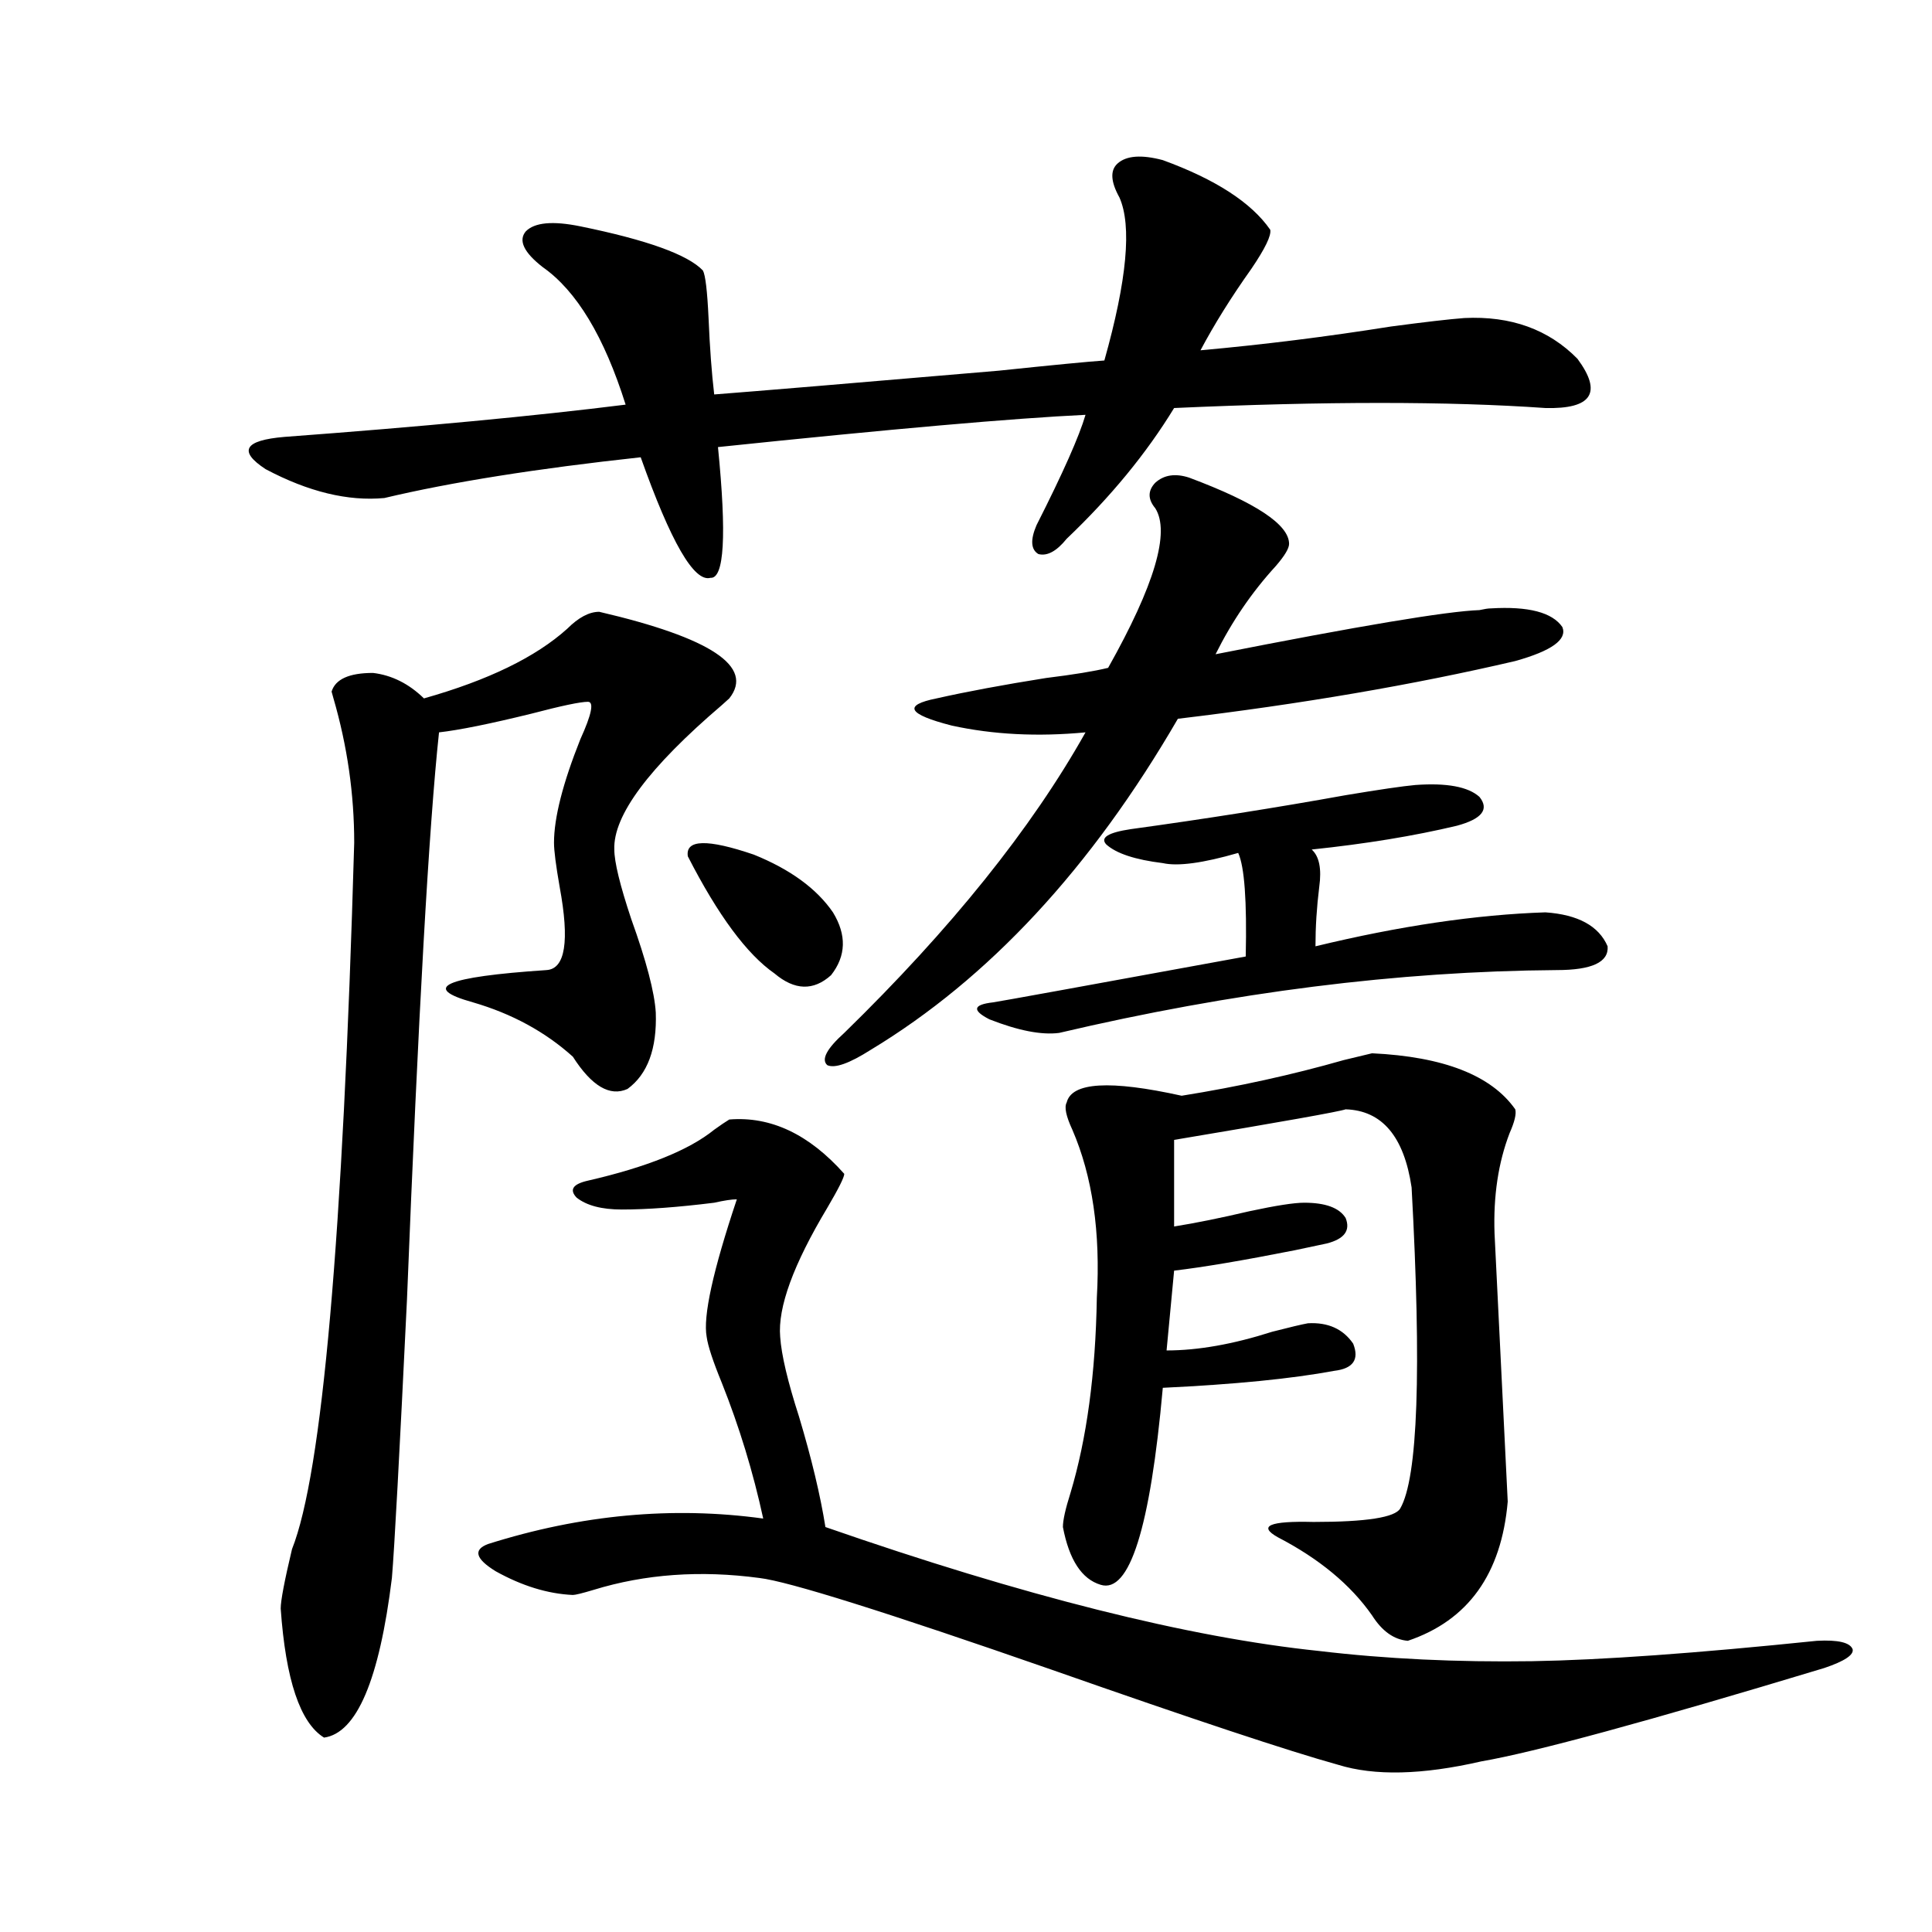
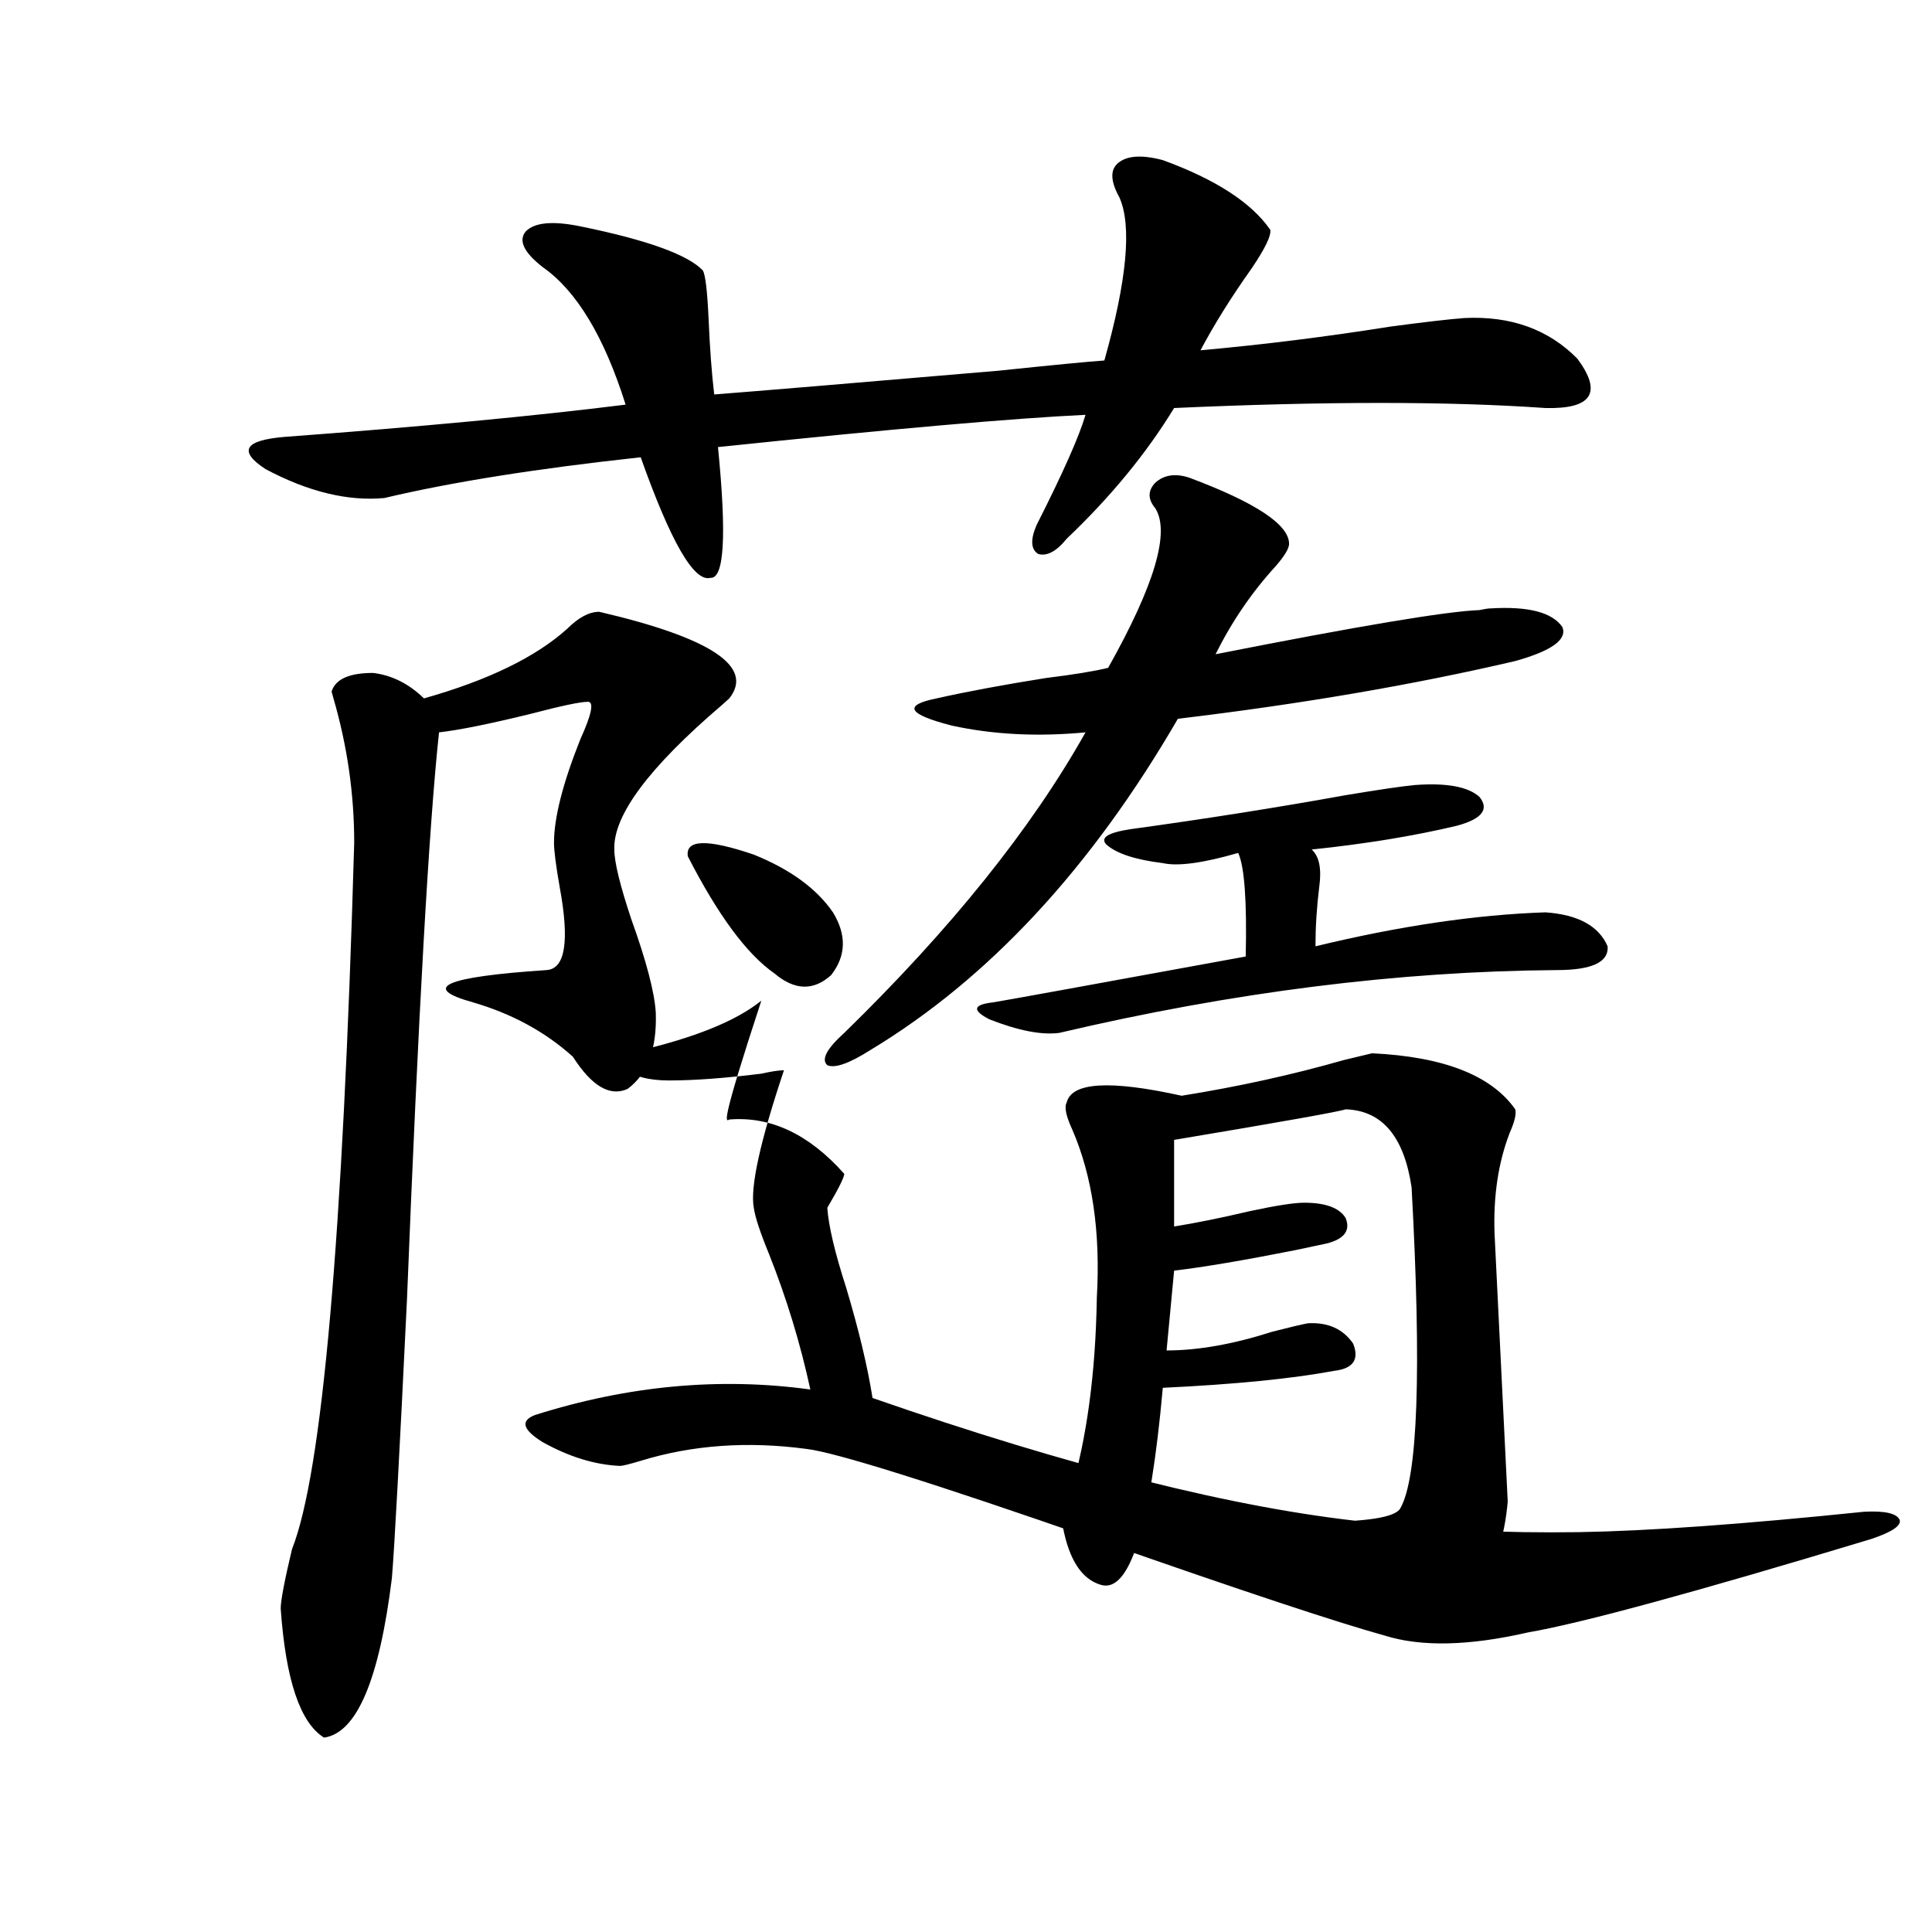
<svg xmlns="http://www.w3.org/2000/svg" version="1.1" id="图层_1" x="0px" y="0px" width="1000px" height="1000px" viewBox="0 0 1000 1000" enable-background="new 0 0 1000 1000" xml:space="preserve">
-   <path d="M601.863,82.875c27.316,9.97,45.853,21.973,55.608,36.035c0.641,2.938-2.606,9.668-9.756,20.215  c-10.411,14.653-19.191,28.716-26.341,42.188c32.515-2.925,65.364-7.031,98.534-12.305c17.561-2.335,30.243-3.804,38.048-4.395  c24.055-1.167,43.566,5.864,58.535,21.094c13.003,17.578,7.47,26.079-16.585,25.488c-50.09-3.516-114.144-3.516-192.19,0  c-14.313,23.442-32.85,46.005-55.608,67.676c-5.213,6.454-10.091,9.091-14.634,7.91c-3.902-2.335-4.237-7.319-0.976-14.941  c13.658-26.944,22.104-45.991,25.365-57.129c-37.072,1.758-100.485,7.333-190.239,16.699c4.543,45.703,3.247,68.267-3.902,67.676  c-8.46,2.349-20.487-18.457-36.097-62.402c-53.992,5.864-98.214,12.896-132.68,21.094c-18.871,1.758-39.358-3.214-61.462-14.941  c-14.313-9.366-11.066-14.941,9.756-16.699c70.883-5.273,129.753-10.835,176.581-16.699c-11.066-35.156-25.365-58.887-42.926-71.191  c-9.756-7.608-12.683-13.761-8.78-18.457c4.543-4.683,13.979-5.562,28.292-2.637c34.466,7.031,55.608,14.653,63.413,22.852  c1.296,2.349,2.271,10.547,2.927,24.609c0.641,15.243,1.616,28.427,2.927,39.551c22.759-1.758,71.858-5.851,147.313-12.305  c27.957-2.925,46.173-4.683,54.633-5.273c11.707-41.597,14.299-69.722,7.805-84.375c-4.558-8.198-4.878-14.063-0.976-17.578  C582.992,80.54,590.797,79.95,601.863,82.875z M296.505,546.938c-14.313-12.882-31.554-22.261-51.706-28.125  c-27.316-7.608-14.634-13.184,38.048-16.699c9.756-0.577,12.027-14.941,6.829-43.066c-1.951-11.124-2.927-18.745-2.927-22.852  c0-12.882,4.543-30.762,13.658-53.613c5.854-12.882,7.149-19.336,3.902-19.336c-3.902,0-13.658,2.06-29.268,6.152  c-21.463,5.273-37.407,8.501-47.804,9.668c-5.213,48.642-10.731,146.489-16.585,293.555c-3.902,80.859-6.509,128.911-7.805,144.141  c-6.509,52.734-18.216,80.269-35.121,82.617c-12.362-7.622-19.847-29.883-22.438-66.797c0-4.106,1.951-14.364,5.854-30.762  c15.609-39.249,26.341-161.128,32.194-365.625c0-25.187-3.582-50.098-10.731-74.707l-0.976-3.516  c1.951-6.44,9.101-9.668,21.463-9.668c9.756,1.181,18.536,5.575,26.341,13.184c33.17-9.366,57.88-21.382,74.145-36.035  c5.854-5.851,11.372-8.789,16.585-8.789c57.88,13.485,80.318,28.427,67.315,44.824c-0.655,0.591-1.951,1.758-3.902,3.516  c-37.728,32.231-56.264,57.129-55.608,74.707c0,6.454,2.927,18.457,8.78,36.035c7.805,21.685,12.027,37.793,12.683,48.34  c0.641,18.759-4.237,31.942-14.634,39.551C315.682,567.743,306.261,562.181,296.505,546.938z M377.479,579.457  c21.463-1.758,41.295,7.622,59.511,28.125c0,1.758-2.927,7.622-8.78,17.578c-17.561,29.306-25.7,51.567-24.39,66.797  c0.641,9.38,3.902,23.153,9.756,41.309c6.494,21.685,11.052,40.731,13.658,57.129c102.757,35.733,187.953,57.129,255.604,64.16  c34.466,4.093,71.218,5.851,110.241,5.273c35.762-0.591,84.876-4.106,147.313-10.547c11.052-0.591,17.226,0.879,18.536,4.395  c0.641,2.925-4.237,6.152-14.634,9.668c-91.064,27.534-150.24,43.644-177.557,48.34c-30.578,7.031-55.288,7.608-74.145,1.758  c-25.365-7.031-74.8-23.442-148.289-49.219c-85.852-29.883-136.262-45.703-151.216-47.461c-30.578-4.093-59.19-2.046-85.852,6.152  c-5.854,1.758-9.436,2.637-10.731,2.637c-13.018-0.591-26.341-4.696-39.999-12.305c-10.411-6.44-11.707-11.124-3.902-14.063  c48.124-15.229,95.607-19.624,142.436-13.184c-5.213-24.019-12.362-47.461-21.463-70.313c-4.558-11.124-7.164-19.034-7.805-23.73  c-1.951-10.547,3.247-34.277,15.609-71.191c-2.606,0-6.509,0.591-11.707,1.758c-18.871,2.349-34.801,3.516-47.804,3.516  c-10.411,0-18.216-2.046-23.414-6.152c-3.902-4.093-1.951-7.031,5.854-8.789c30.563-7.031,52.347-15.82,65.364-26.367  C372.921,582.396,375.527,580.638,377.479,579.457z M356.016,443.227c-1.311-8.789,10.076-9.077,34.146-0.879  c18.856,7.622,32.515,17.578,40.975,29.883c7.149,11.728,6.829,22.563-0.976,32.52c-9.115,8.212-18.871,7.91-29.268-0.879  C386.579,493.915,371.625,473.7,356.016,443.227z M615.521,247.23c34.466,12.896,51.706,24.321,51.706,34.277  c0,2.349-2.286,6.152-6.829,11.426c-12.362,13.485-22.773,28.716-31.219,45.703c74.145-14.64,119.662-22.261,136.582-22.852  c2.592-0.577,4.543-0.879,5.854-0.879c19.512-1.167,31.859,2.06,37.072,9.668c2.592,6.454-5.533,12.305-24.39,17.578  c-52.682,12.305-110.896,22.274-174.63,29.883c-44.877,77.344-97.894,134.473-159.021,171.387  c-11.066,7.031-18.536,9.668-22.438,7.91c-3.262-2.925-0.335-8.487,8.78-16.699c55.273-53.901,96.903-105.757,124.875-155.566  c-24.725,2.349-47.804,1.181-69.267-3.516c-22.773-5.851-25.365-10.547-7.805-14.063c15.609-3.516,34.466-7.031,56.584-10.547  c14.299-1.758,25.03-3.516,32.194-5.273c24.055-42.765,32.194-70.313,24.39-82.617c-3.902-4.683-3.902-9.077,0-13.184  C602.504,245.774,608.357,244.896,615.521,247.23z M585.278,429.164c38.368-5.273,75.44-11.124,111.217-17.578  c17.561-2.925,29.588-4.683,36.097-5.273c16.25-1.167,27.316,0.879,33.17,6.152c5.198,6.454,1.296,11.426-11.707,14.941  c-22.118,5.273-47.163,9.38-75.12,12.305c3.902,3.516,5.198,9.97,3.902,19.336c-1.311,10.547-1.951,20.806-1.951,30.762  c43.566-10.547,83.245-16.397,119.021-17.578c16.905,1.181,27.637,7.031,32.194,17.578c0.641,8.212-8.14,12.305-26.341,12.305  c-81.949,0.591-167.801,11.426-257.555,32.52c-9.115,1.181-21.143-1.167-36.097-7.031c-9.115-4.683-8.46-7.608,1.951-8.789  c3.902-0.577,47.469-8.487,130.729-23.73c0.641-28.702-0.655-46.582-3.902-53.613c-18.216,5.273-31.219,7.031-39.023,5.273  c-14.313-1.758-24.069-4.972-29.268-9.668C569.334,433.559,573.571,430.922,585.278,429.164z M710.153,545.18  c37.072,1.758,61.782,11.426,74.145,29.004c0.641,2.349-0.335,6.454-2.927,12.305c-5.854,15.243-8.46,32.52-7.805,51.855  l6.829,138.867c-3.262,37.505-20.487,61.523-51.706,72.07c-7.164-0.591-13.338-4.985-18.536-13.184  c-11.066-15.82-27.316-29.292-48.779-40.43c-10.411-5.851-4.237-8.487,18.536-7.91c27.316,0,42.271-2.335,44.877-7.031  c9.101-15.82,11.052-71.191,5.854-166.113c-3.902-26.367-15.289-39.839-34.146-40.43c-3.262,1.181-32.85,6.454-88.778,15.82v44.824  c11.052-1.758,24.055-4.395,39.023-7.91c13.658-2.925,23.079-4.395,28.292-4.395c11.052,0,18.201,2.637,21.463,7.91  c2.592,6.454-0.655,10.849-9.756,13.184c-2.606,0.591-8.14,1.758-16.585,3.516c-26.676,5.273-47.483,8.789-62.438,10.547  l-3.902,41.309c16.25,0,34.466-3.214,54.633-9.668c9.101-2.335,15.274-3.804,18.536-4.395c10.396-0.577,18.201,2.938,23.414,10.547  c3.247,8.212,0,12.896-9.756,14.063c-22.118,4.106-51.706,7.031-88.778,8.789c-6.509,72.661-17.24,106.636-32.194,101.953  c-9.756-2.938-16.265-12.882-19.512-29.883c0-3.516,1.296-9.366,3.902-17.578c8.445-28.125,13.003-61.812,13.658-101.074  c1.951-33.976-2.286-62.979-12.683-87.012c-3.262-7.031-4.237-11.714-2.927-14.063c2.592-10.547,22.438-11.714,59.511-3.516  c29.268-4.683,57.225-10.835,83.9-18.457C702.669,546.938,707.547,545.771,710.153,545.18z" />
+   <path d="M601.863,82.875c27.316,9.97,45.853,21.973,55.608,36.035c0.641,2.938-2.606,9.668-9.756,20.215  c-10.411,14.653-19.191,28.716-26.341,42.188c32.515-2.925,65.364-7.031,98.534-12.305c17.561-2.335,30.243-3.804,38.048-4.395  c24.055-1.167,43.566,5.864,58.535,21.094c13.003,17.578,7.47,26.079-16.585,25.488c-50.09-3.516-114.144-3.516-192.19,0  c-14.313,23.442-32.85,46.005-55.608,67.676c-5.213,6.454-10.091,9.091-14.634,7.91c-3.902-2.335-4.237-7.319-0.976-14.941  c13.658-26.944,22.104-45.991,25.365-57.129c-37.072,1.758-100.485,7.333-190.239,16.699c4.543,45.703,3.247,68.267-3.902,67.676  c-8.46,2.349-20.487-18.457-36.097-62.402c-53.992,5.864-98.214,12.896-132.68,21.094c-18.871,1.758-39.358-3.214-61.462-14.941  c-14.313-9.366-11.066-14.941,9.756-16.699c70.883-5.273,129.753-10.835,176.581-16.699c-11.066-35.156-25.365-58.887-42.926-71.191  c-9.756-7.608-12.683-13.761-8.78-18.457c4.543-4.683,13.979-5.562,28.292-2.637c34.466,7.031,55.608,14.653,63.413,22.852  c1.296,2.349,2.271,10.547,2.927,24.609c0.641,15.243,1.616,28.427,2.927,39.551c22.759-1.758,71.858-5.851,147.313-12.305  c27.957-2.925,46.173-4.683,54.633-5.273c11.707-41.597,14.299-69.722,7.805-84.375c-4.558-8.198-4.878-14.063-0.976-17.578  C582.992,80.54,590.797,79.95,601.863,82.875z M296.505,546.938c-14.313-12.882-31.554-22.261-51.706-28.125  c-27.316-7.608-14.634-13.184,38.048-16.699c9.756-0.577,12.027-14.941,6.829-43.066c-1.951-11.124-2.927-18.745-2.927-22.852  c0-12.882,4.543-30.762,13.658-53.613c5.854-12.882,7.149-19.336,3.902-19.336c-3.902,0-13.658,2.06-29.268,6.152  c-21.463,5.273-37.407,8.501-47.804,9.668c-5.213,48.642-10.731,146.489-16.585,293.555c-3.902,80.859-6.509,128.911-7.805,144.141  c-6.509,52.734-18.216,80.269-35.121,82.617c-12.362-7.622-19.847-29.883-22.438-66.797c0-4.106,1.951-14.364,5.854-30.762  c15.609-39.249,26.341-161.128,32.194-365.625c0-25.187-3.582-50.098-10.731-74.707l-0.976-3.516  c1.951-6.44,9.101-9.668,21.463-9.668c9.756,1.181,18.536,5.575,26.341,13.184c33.17-9.366,57.88-21.382,74.145-36.035  c5.854-5.851,11.372-8.789,16.585-8.789c57.88,13.485,80.318,28.427,67.315,44.824c-0.655,0.591-1.951,1.758-3.902,3.516  c-37.728,32.231-56.264,57.129-55.608,74.707c0,6.454,2.927,18.457,8.78,36.035c7.805,21.685,12.027,37.793,12.683,48.34  c0.641,18.759-4.237,31.942-14.634,39.551C315.682,567.743,306.261,562.181,296.505,546.938z M377.479,579.457  c21.463-1.758,41.295,7.622,59.511,28.125c0,1.758-2.927,7.622-8.78,17.578c0.641,9.38,3.902,23.153,9.756,41.309c6.494,21.685,11.052,40.731,13.658,57.129c102.757,35.733,187.953,57.129,255.604,64.16  c34.466,4.093,71.218,5.851,110.241,5.273c35.762-0.591,84.876-4.106,147.313-10.547c11.052-0.591,17.226,0.879,18.536,4.395  c0.641,2.925-4.237,6.152-14.634,9.668c-91.064,27.534-150.24,43.644-177.557,48.34c-30.578,7.031-55.288,7.608-74.145,1.758  c-25.365-7.031-74.8-23.442-148.289-49.219c-85.852-29.883-136.262-45.703-151.216-47.461c-30.578-4.093-59.19-2.046-85.852,6.152  c-5.854,1.758-9.436,2.637-10.731,2.637c-13.018-0.591-26.341-4.696-39.999-12.305c-10.411-6.44-11.707-11.124-3.902-14.063  c48.124-15.229,95.607-19.624,142.436-13.184c-5.213-24.019-12.362-47.461-21.463-70.313c-4.558-11.124-7.164-19.034-7.805-23.73  c-1.951-10.547,3.247-34.277,15.609-71.191c-2.606,0-6.509,0.591-11.707,1.758c-18.871,2.349-34.801,3.516-47.804,3.516  c-10.411,0-18.216-2.046-23.414-6.152c-3.902-4.093-1.951-7.031,5.854-8.789c30.563-7.031,52.347-15.82,65.364-26.367  C372.921,582.396,375.527,580.638,377.479,579.457z M356.016,443.227c-1.311-8.789,10.076-9.077,34.146-0.879  c18.856,7.622,32.515,17.578,40.975,29.883c7.149,11.728,6.829,22.563-0.976,32.52c-9.115,8.212-18.871,7.91-29.268-0.879  C386.579,493.915,371.625,473.7,356.016,443.227z M615.521,247.23c34.466,12.896,51.706,24.321,51.706,34.277  c0,2.349-2.286,6.152-6.829,11.426c-12.362,13.485-22.773,28.716-31.219,45.703c74.145-14.64,119.662-22.261,136.582-22.852  c2.592-0.577,4.543-0.879,5.854-0.879c19.512-1.167,31.859,2.06,37.072,9.668c2.592,6.454-5.533,12.305-24.39,17.578  c-52.682,12.305-110.896,22.274-174.63,29.883c-44.877,77.344-97.894,134.473-159.021,171.387  c-11.066,7.031-18.536,9.668-22.438,7.91c-3.262-2.925-0.335-8.487,8.78-16.699c55.273-53.901,96.903-105.757,124.875-155.566  c-24.725,2.349-47.804,1.181-69.267-3.516c-22.773-5.851-25.365-10.547-7.805-14.063c15.609-3.516,34.466-7.031,56.584-10.547  c14.299-1.758,25.03-3.516,32.194-5.273c24.055-42.765,32.194-70.313,24.39-82.617c-3.902-4.683-3.902-9.077,0-13.184  C602.504,245.774,608.357,244.896,615.521,247.23z M585.278,429.164c38.368-5.273,75.44-11.124,111.217-17.578  c17.561-2.925,29.588-4.683,36.097-5.273c16.25-1.167,27.316,0.879,33.17,6.152c5.198,6.454,1.296,11.426-11.707,14.941  c-22.118,5.273-47.163,9.38-75.12,12.305c3.902,3.516,5.198,9.97,3.902,19.336c-1.311,10.547-1.951,20.806-1.951,30.762  c43.566-10.547,83.245-16.397,119.021-17.578c16.905,1.181,27.637,7.031,32.194,17.578c0.641,8.212-8.14,12.305-26.341,12.305  c-81.949,0.591-167.801,11.426-257.555,32.52c-9.115,1.181-21.143-1.167-36.097-7.031c-9.115-4.683-8.46-7.608,1.951-8.789  c3.902-0.577,47.469-8.487,130.729-23.73c0.641-28.702-0.655-46.582-3.902-53.613c-18.216,5.273-31.219,7.031-39.023,5.273  c-14.313-1.758-24.069-4.972-29.268-9.668C569.334,433.559,573.571,430.922,585.278,429.164z M710.153,545.18  c37.072,1.758,61.782,11.426,74.145,29.004c0.641,2.349-0.335,6.454-2.927,12.305c-5.854,15.243-8.46,32.52-7.805,51.855  l6.829,138.867c-3.262,37.505-20.487,61.523-51.706,72.07c-7.164-0.591-13.338-4.985-18.536-13.184  c-11.066-15.82-27.316-29.292-48.779-40.43c-10.411-5.851-4.237-8.487,18.536-7.91c27.316,0,42.271-2.335,44.877-7.031  c9.101-15.82,11.052-71.191,5.854-166.113c-3.902-26.367-15.289-39.839-34.146-40.43c-3.262,1.181-32.85,6.454-88.778,15.82v44.824  c11.052-1.758,24.055-4.395,39.023-7.91c13.658-2.925,23.079-4.395,28.292-4.395c11.052,0,18.201,2.637,21.463,7.91  c2.592,6.454-0.655,10.849-9.756,13.184c-2.606,0.591-8.14,1.758-16.585,3.516c-26.676,5.273-47.483,8.789-62.438,10.547  l-3.902,41.309c16.25,0,34.466-3.214,54.633-9.668c9.101-2.335,15.274-3.804,18.536-4.395c10.396-0.577,18.201,2.938,23.414,10.547  c3.247,8.212,0,12.896-9.756,14.063c-22.118,4.106-51.706,7.031-88.778,8.789c-6.509,72.661-17.24,106.636-32.194,101.953  c-9.756-2.938-16.265-12.882-19.512-29.883c0-3.516,1.296-9.366,3.902-17.578c8.445-28.125,13.003-61.812,13.658-101.074  c1.951-33.976-2.286-62.979-12.683-87.012c-3.262-7.031-4.237-11.714-2.927-14.063c2.592-10.547,22.438-11.714,59.511-3.516  c29.268-4.683,57.225-10.835,83.9-18.457C702.669,546.938,707.547,545.771,710.153,545.18z" />
</svg>